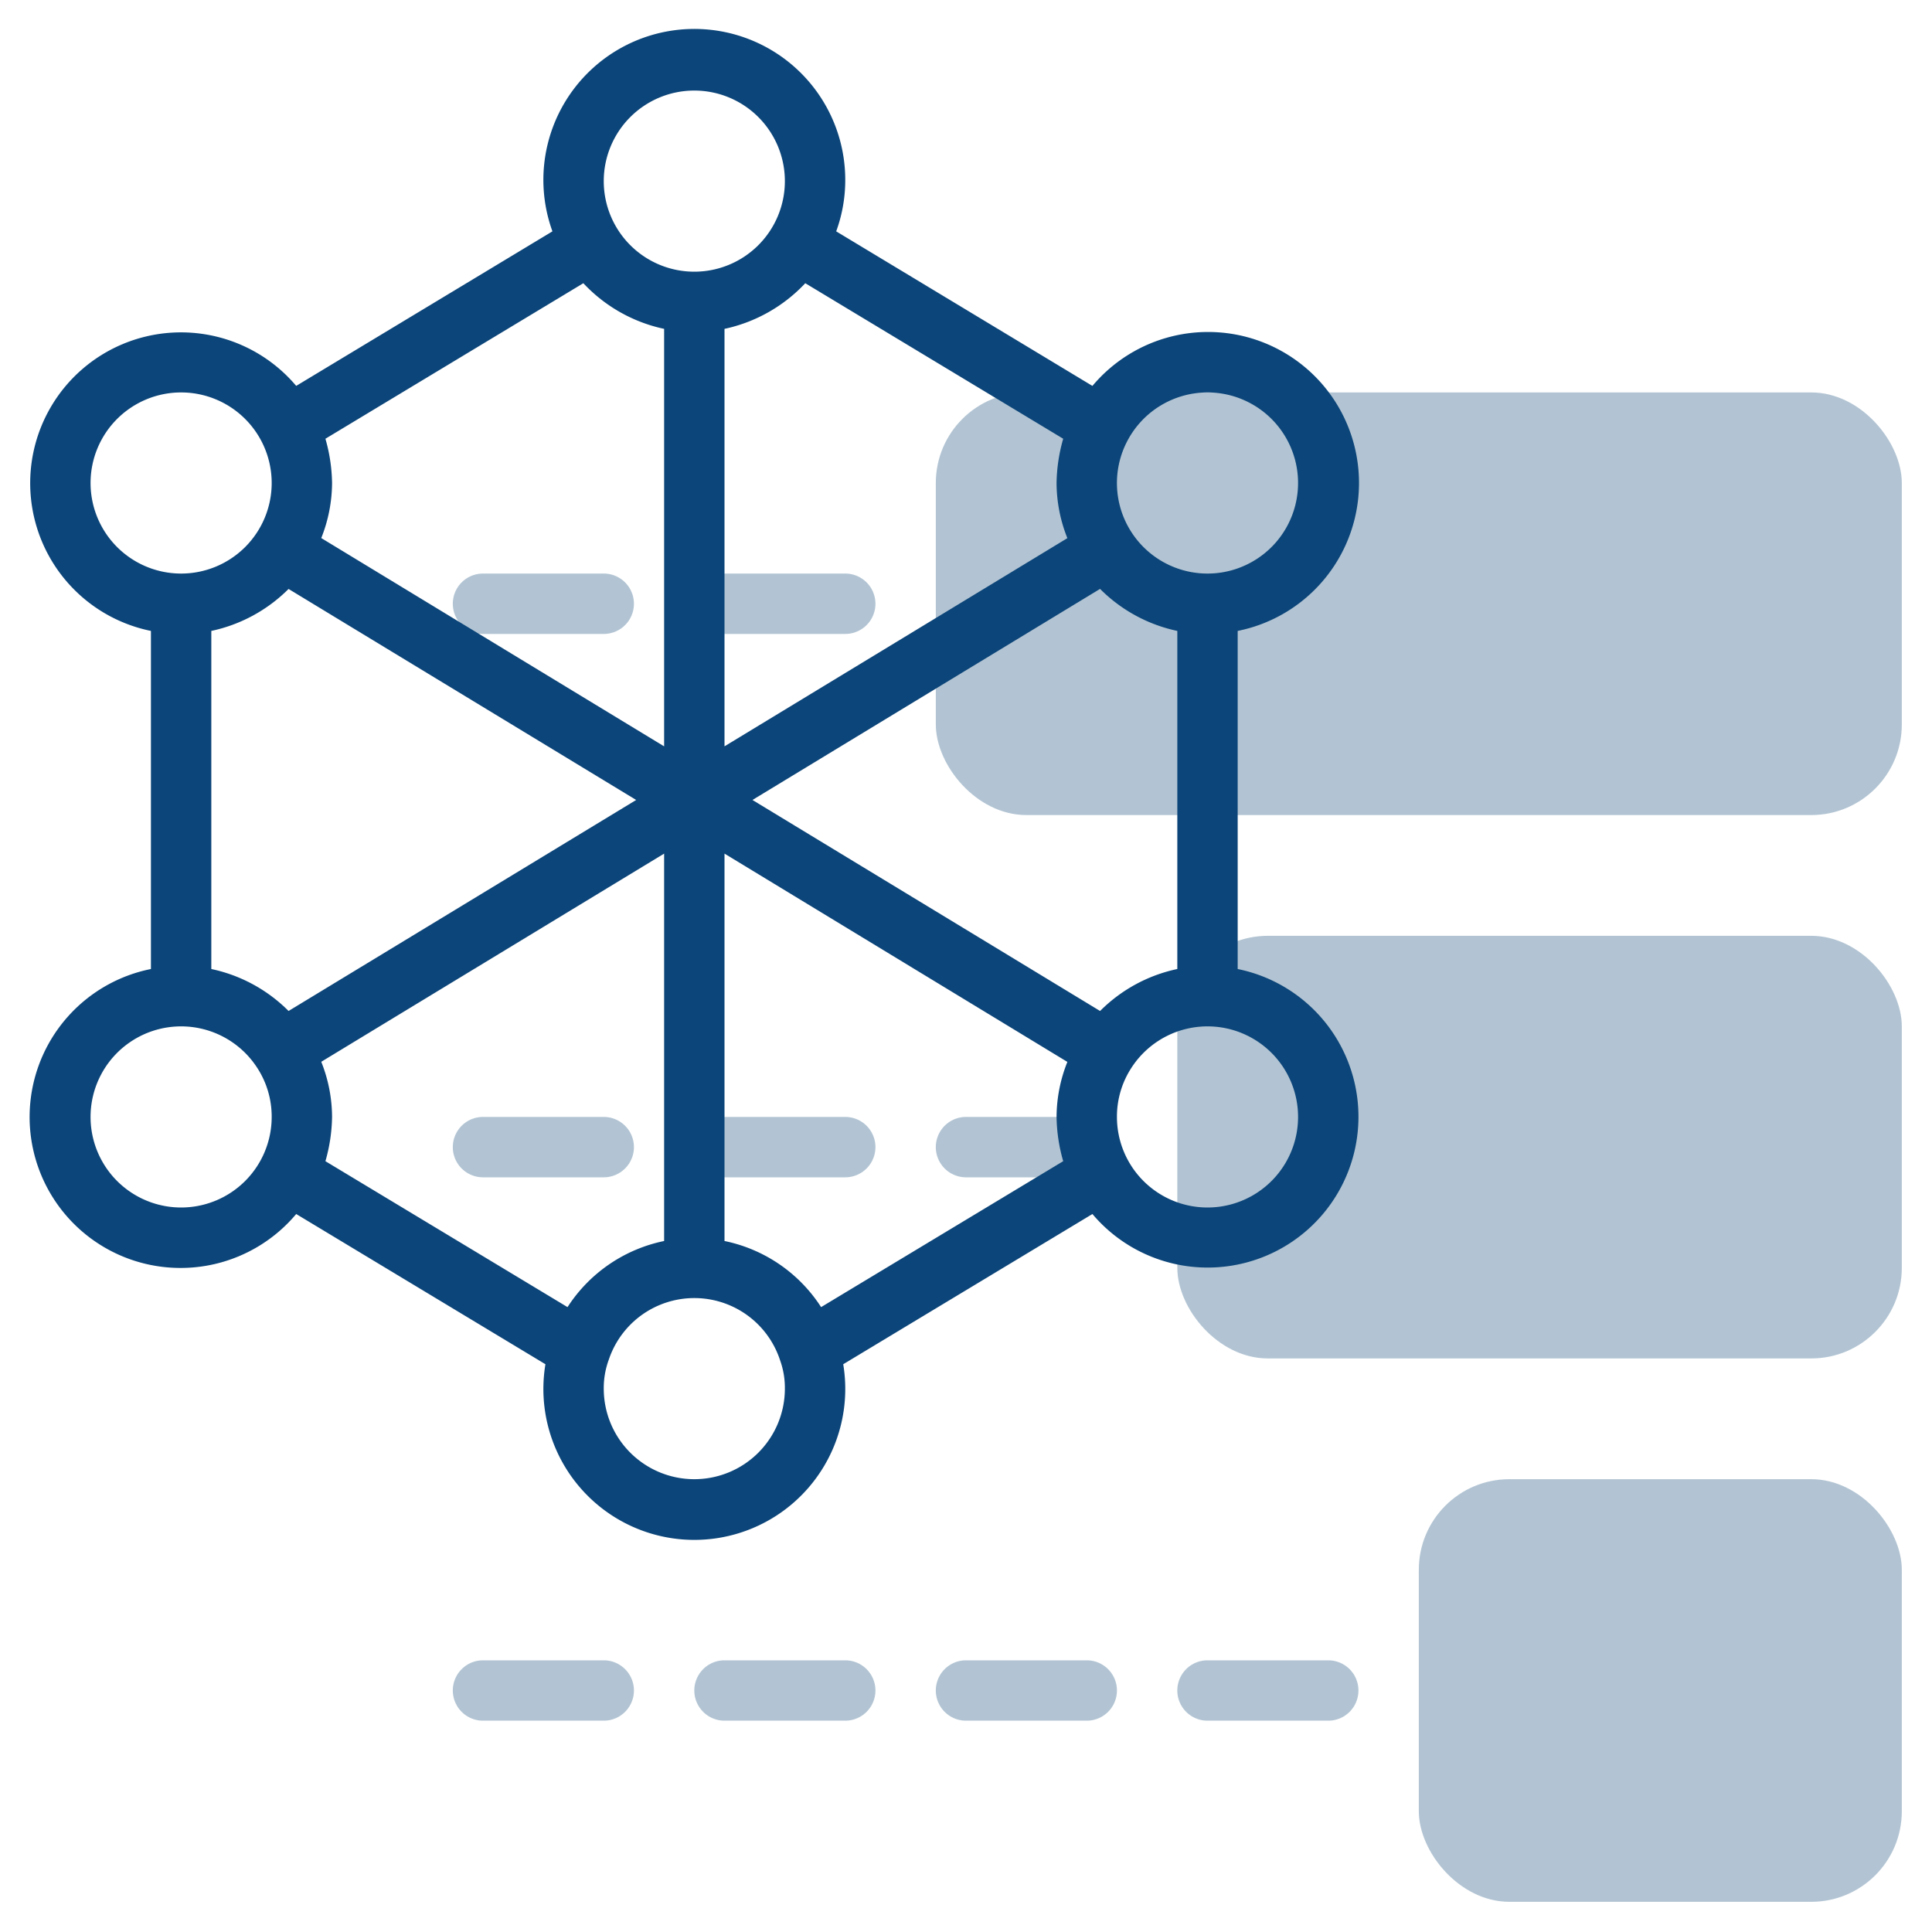
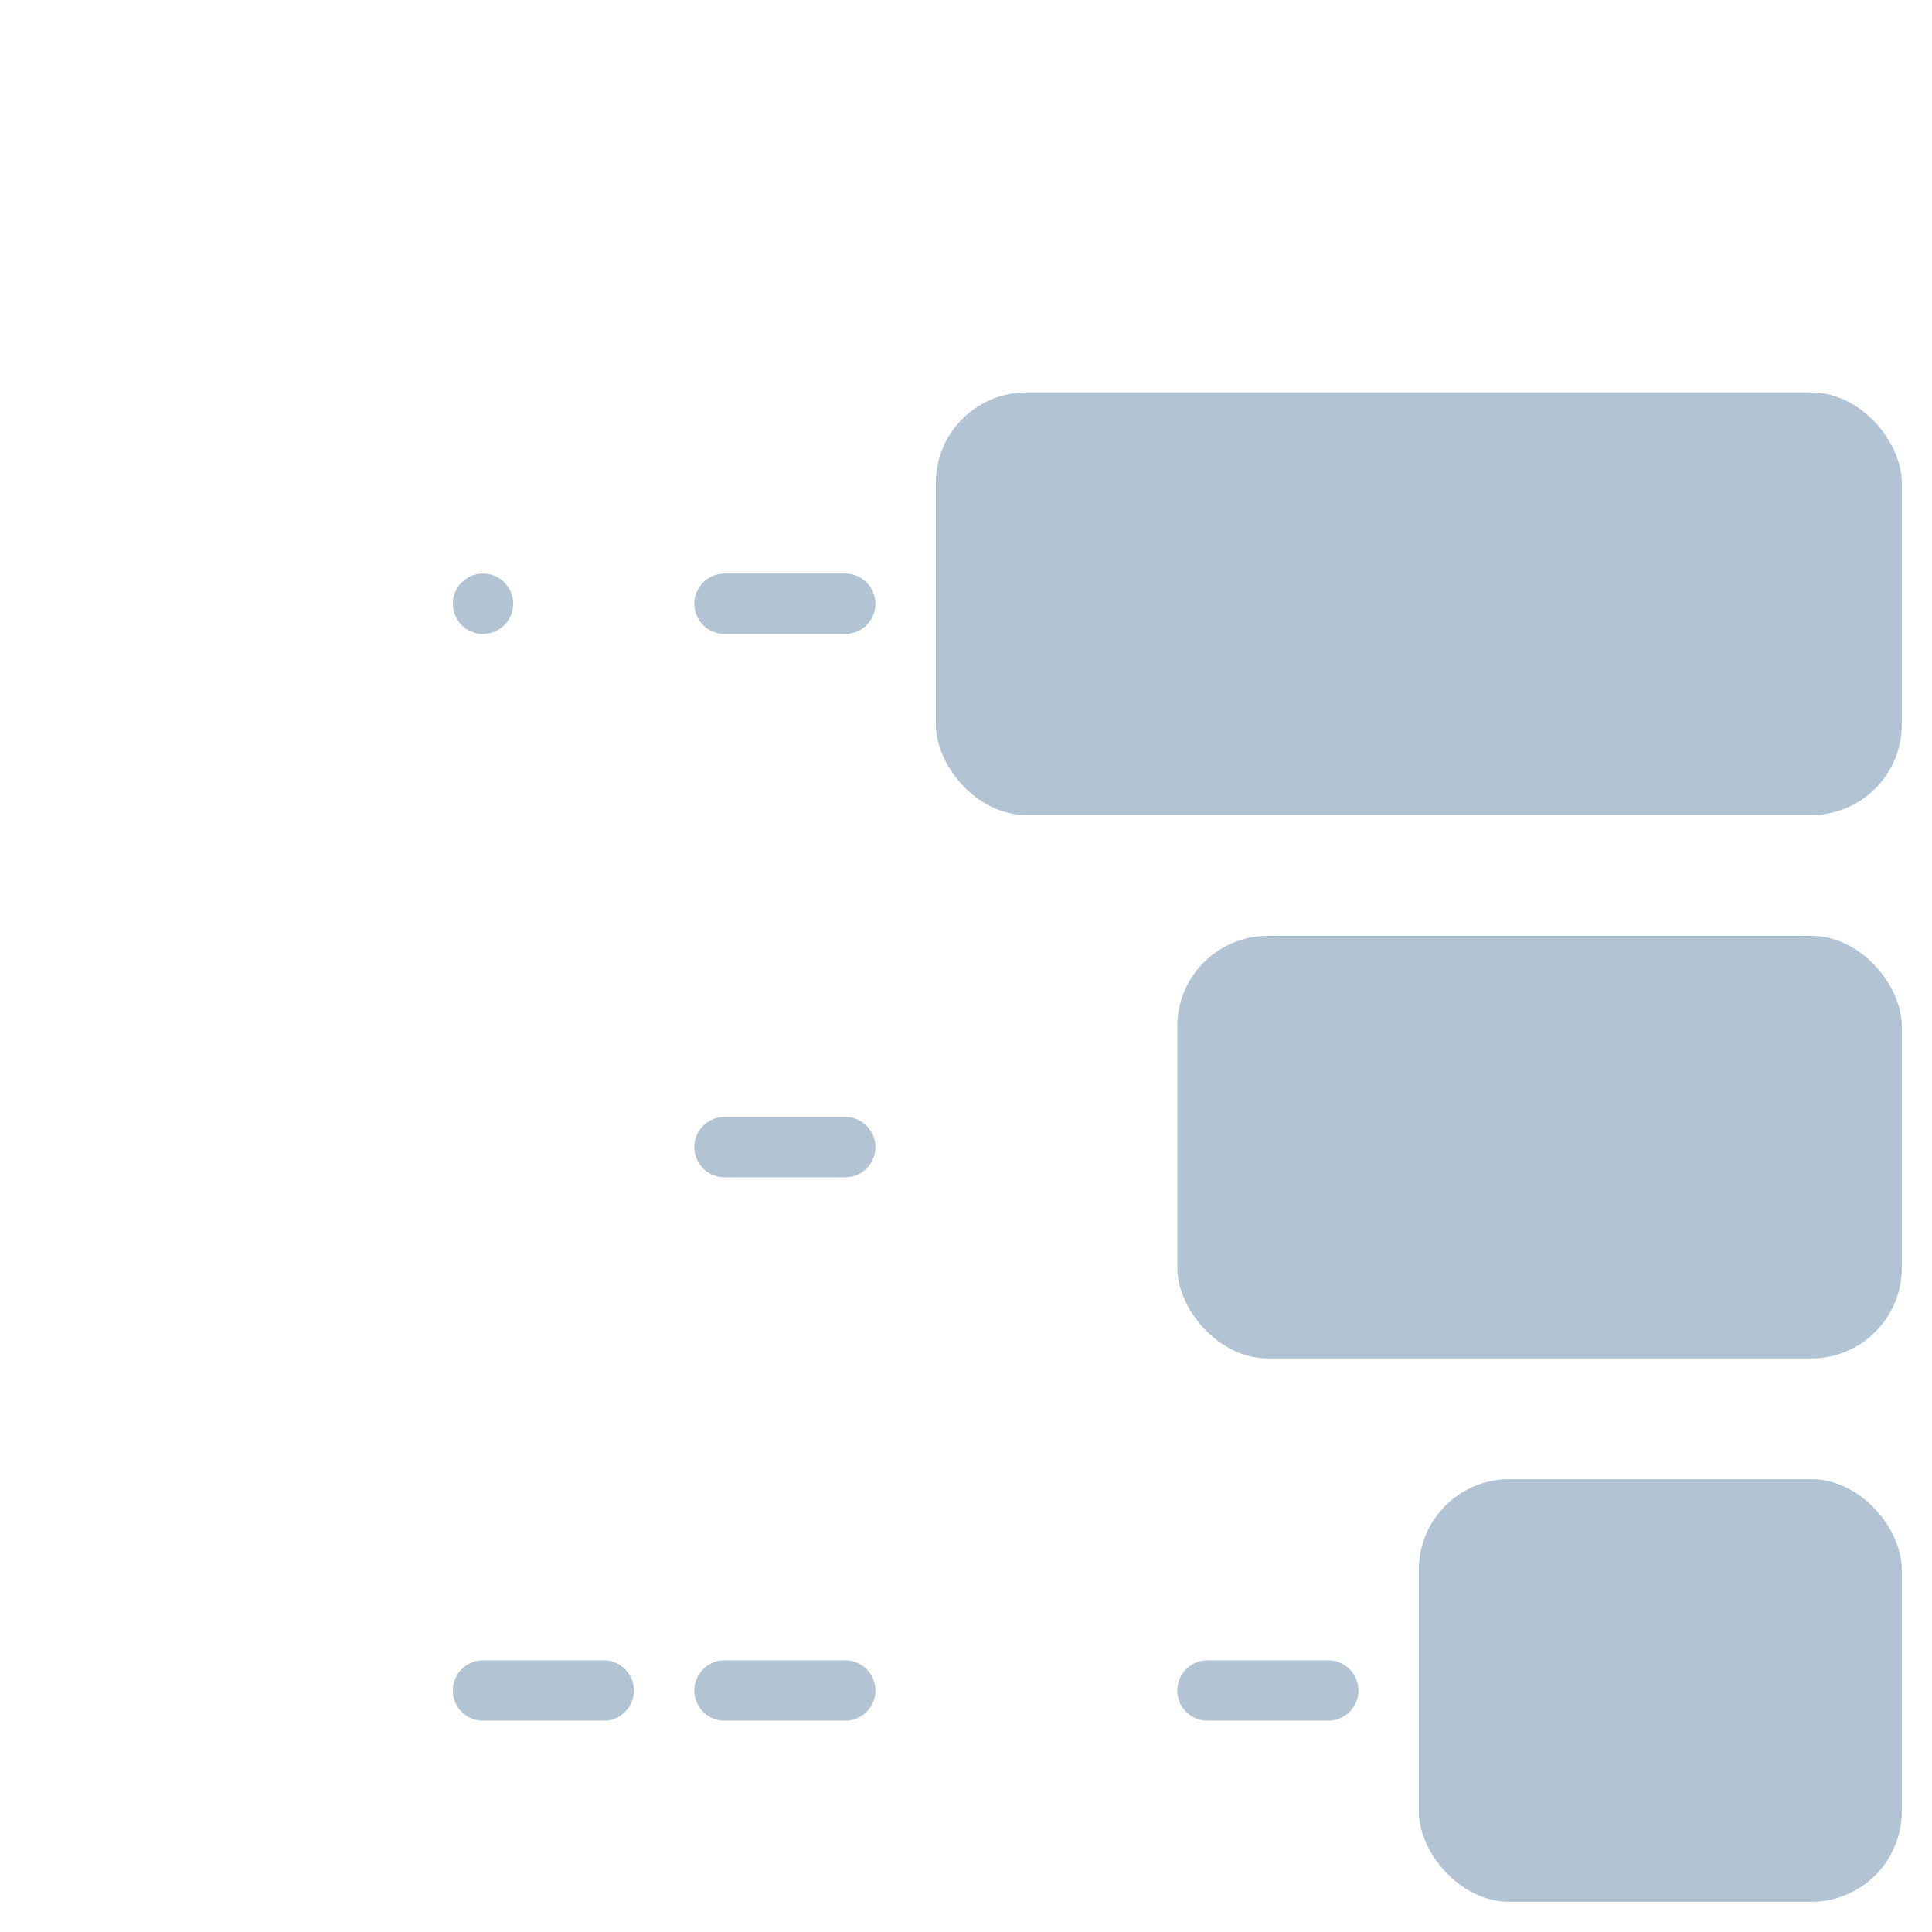
<svg xmlns="http://www.w3.org/2000/svg" version="1.1" width="512" height="512" x="0" y="0" viewBox="0 0 64 64" style="enable-background:new 0 0 512 512" xml:space="preserve" class="">
  <g>
    <g fill="#c4a2fc">
      <rect height="14" rx="3" width="32" x="31" y="13" fill="#b2c4d3" data-original="#c4a2fc" style="" class="" />
      <rect height="14" rx="3" width="24" x="39" y="31" fill="#b2c4d3" data-original="#c4a2fc" style="" class="" />
      <rect height="14" rx="3" width="16" x="47" y="49" fill="#b2c4d3" data-original="#c4a2fc" style="" class="" />
-       <path d="m20 21h-4a1 1 0 0 1 0-2h4a1 1 0 0 1 0 2z" fill="#b2c4d3" data-original="#c4a2fc" style="" class="" />
+       <path d="m20 21h-4a1 1 0 0 1 0-2a1 1 0 0 1 0 2z" fill="#b2c4d3" data-original="#c4a2fc" style="" class="" />
      <path d="m24 19h4a1 1 0 0 1 0 2h-4a1 1 0 0 1 0-2z" fill="#b2c4d3" data-original="#c4a2fc" style="" class="" />
-       <path d="m16 37h4a1 1 0 0 1 0 2h-4a1 1 0 0 1 0-2z" fill="#b2c4d3" data-original="#c4a2fc" style="" class="" />
      <path d="m24 37h4a1 1 0 0 1 0 2h-4a1 1 0 0 1 0-2z" fill="#b2c4d3" data-original="#c4a2fc" style="" class="" />
-       <path d="m32 37h4a1 1 0 0 1 0 2h-4a1 1 0 0 1 0-2z" fill="#b2c4d3" data-original="#c4a2fc" style="" class="" />
      <path d="m16 55h4a1 1 0 0 1 0 2h-4a1 1 0 0 1 0-2z" fill="#b2c4d3" data-original="#c4a2fc" style="" class="" />
      <path d="m24 55h4a1 1 0 0 1 0 2h-4a1 1 0 0 1 0-2z" fill="#b2c4d3" data-original="#c4a2fc" style="" class="" />
-       <path d="m32 55h4a1 1 0 0 1 0 2h-4a1 1 0 0 1 0-2z" fill="#b2c4d3" data-original="#c4a2fc" style="" class="" />
      <path d="m40 55h4a1 1 0 0 1 0 2h-4a1 1 0 0 1 0-2z" fill="#b2c4d3" data-original="#c4a2fc" style="" class="" />
    </g>
-     <path d="m41 32.1v-11.2a5 5 0 1 0 -4.812-8.116l-8.488-5.12a4.937 4.937 0 0 0 .3-1.664 5 5 0 1 0 -9.7 1.664l-8.488 5.119a4.995 4.995 0 1 0 -4.812 8.117v11.2a5 5 0 1 0 4.812 8.116l8.256 4.976a5 5 0 1 0 9.865 0l8.255-4.976a4.995 4.995 0 1 0 4.812-8.116zm-4.559 1.39-11.515-6.99 11.515-6.992a5.1 5.1 0 0 0 2.559 1.392v11.2a5.1 5.1 0 0 0 -2.559 1.391zm-26.882 0a5.1 5.1 0 0 0 -2.559-1.39v-11.2a5.122 5.122 0 0 0 2.559-1.39l11.515 6.99zm30.441-20.49a3 3 0 1 1 -2.508 4.646 2.994 2.994 0 0 1 -.14-3.053 3 3 0 0 1 2.648-1.593zm-5 3a4.958 4.958 0 0 0 .358 1.827l-11.358 6.896v-13.829a5.139 5.139 0 0 0 2.676-1.512l8.544 5.152a5.578 5.578 0 0 0 -.22 1.466zm-12-13a3 3 0 1 1 -3 3 3 3 0 0 1 3-3zm-3.676 6.382a5.124 5.124 0 0 0 2.676 1.512v13.83l-11.358-6.9a4.972 4.972 0 0 0 .358-1.824 5.569 5.569 0 0 0 -.22-1.466zm-16.324 6.618a3 3 0 1 1 3 3 3 3 0 0 1 -3-3zm3 24a3 3 0 1 1 2.508-4.646 2.957 2.957 0 0 1 .492 1.646 3 3 0 0 1 -3 3zm5-3a4.958 4.958 0 0 0 -.358-1.827l11.358-6.896v12.833a5.012 5.012 0 0 0 -3.2 2.19l-8.02-4.834a5.57 5.57 0 0 0 .22-1.466zm12 12a3 3 0 0 1 -3-3 2.723 2.723 0 0 1 .17-.968 2.988 2.988 0 0 1 5.674.037 2.682 2.682 0 0 1 .156.931 3 3 0 0 1 -3 3zm4.2-5.7a5 5 0 0 0 -3.2-2.19v-12.833l11.358 6.9a4.962 4.962 0 0 0 -.358 1.823 5.547 5.547 0 0 0 .22 1.466zm12.8-3.3a3 3 0 0 1 -3-3 2.96 2.96 0 0 1 .494-1.649 3 3 0 1 1 2.506 4.649z" fill="#0c4579" data-original="#151a6a" style="" class="" />
  </g>
</svg>